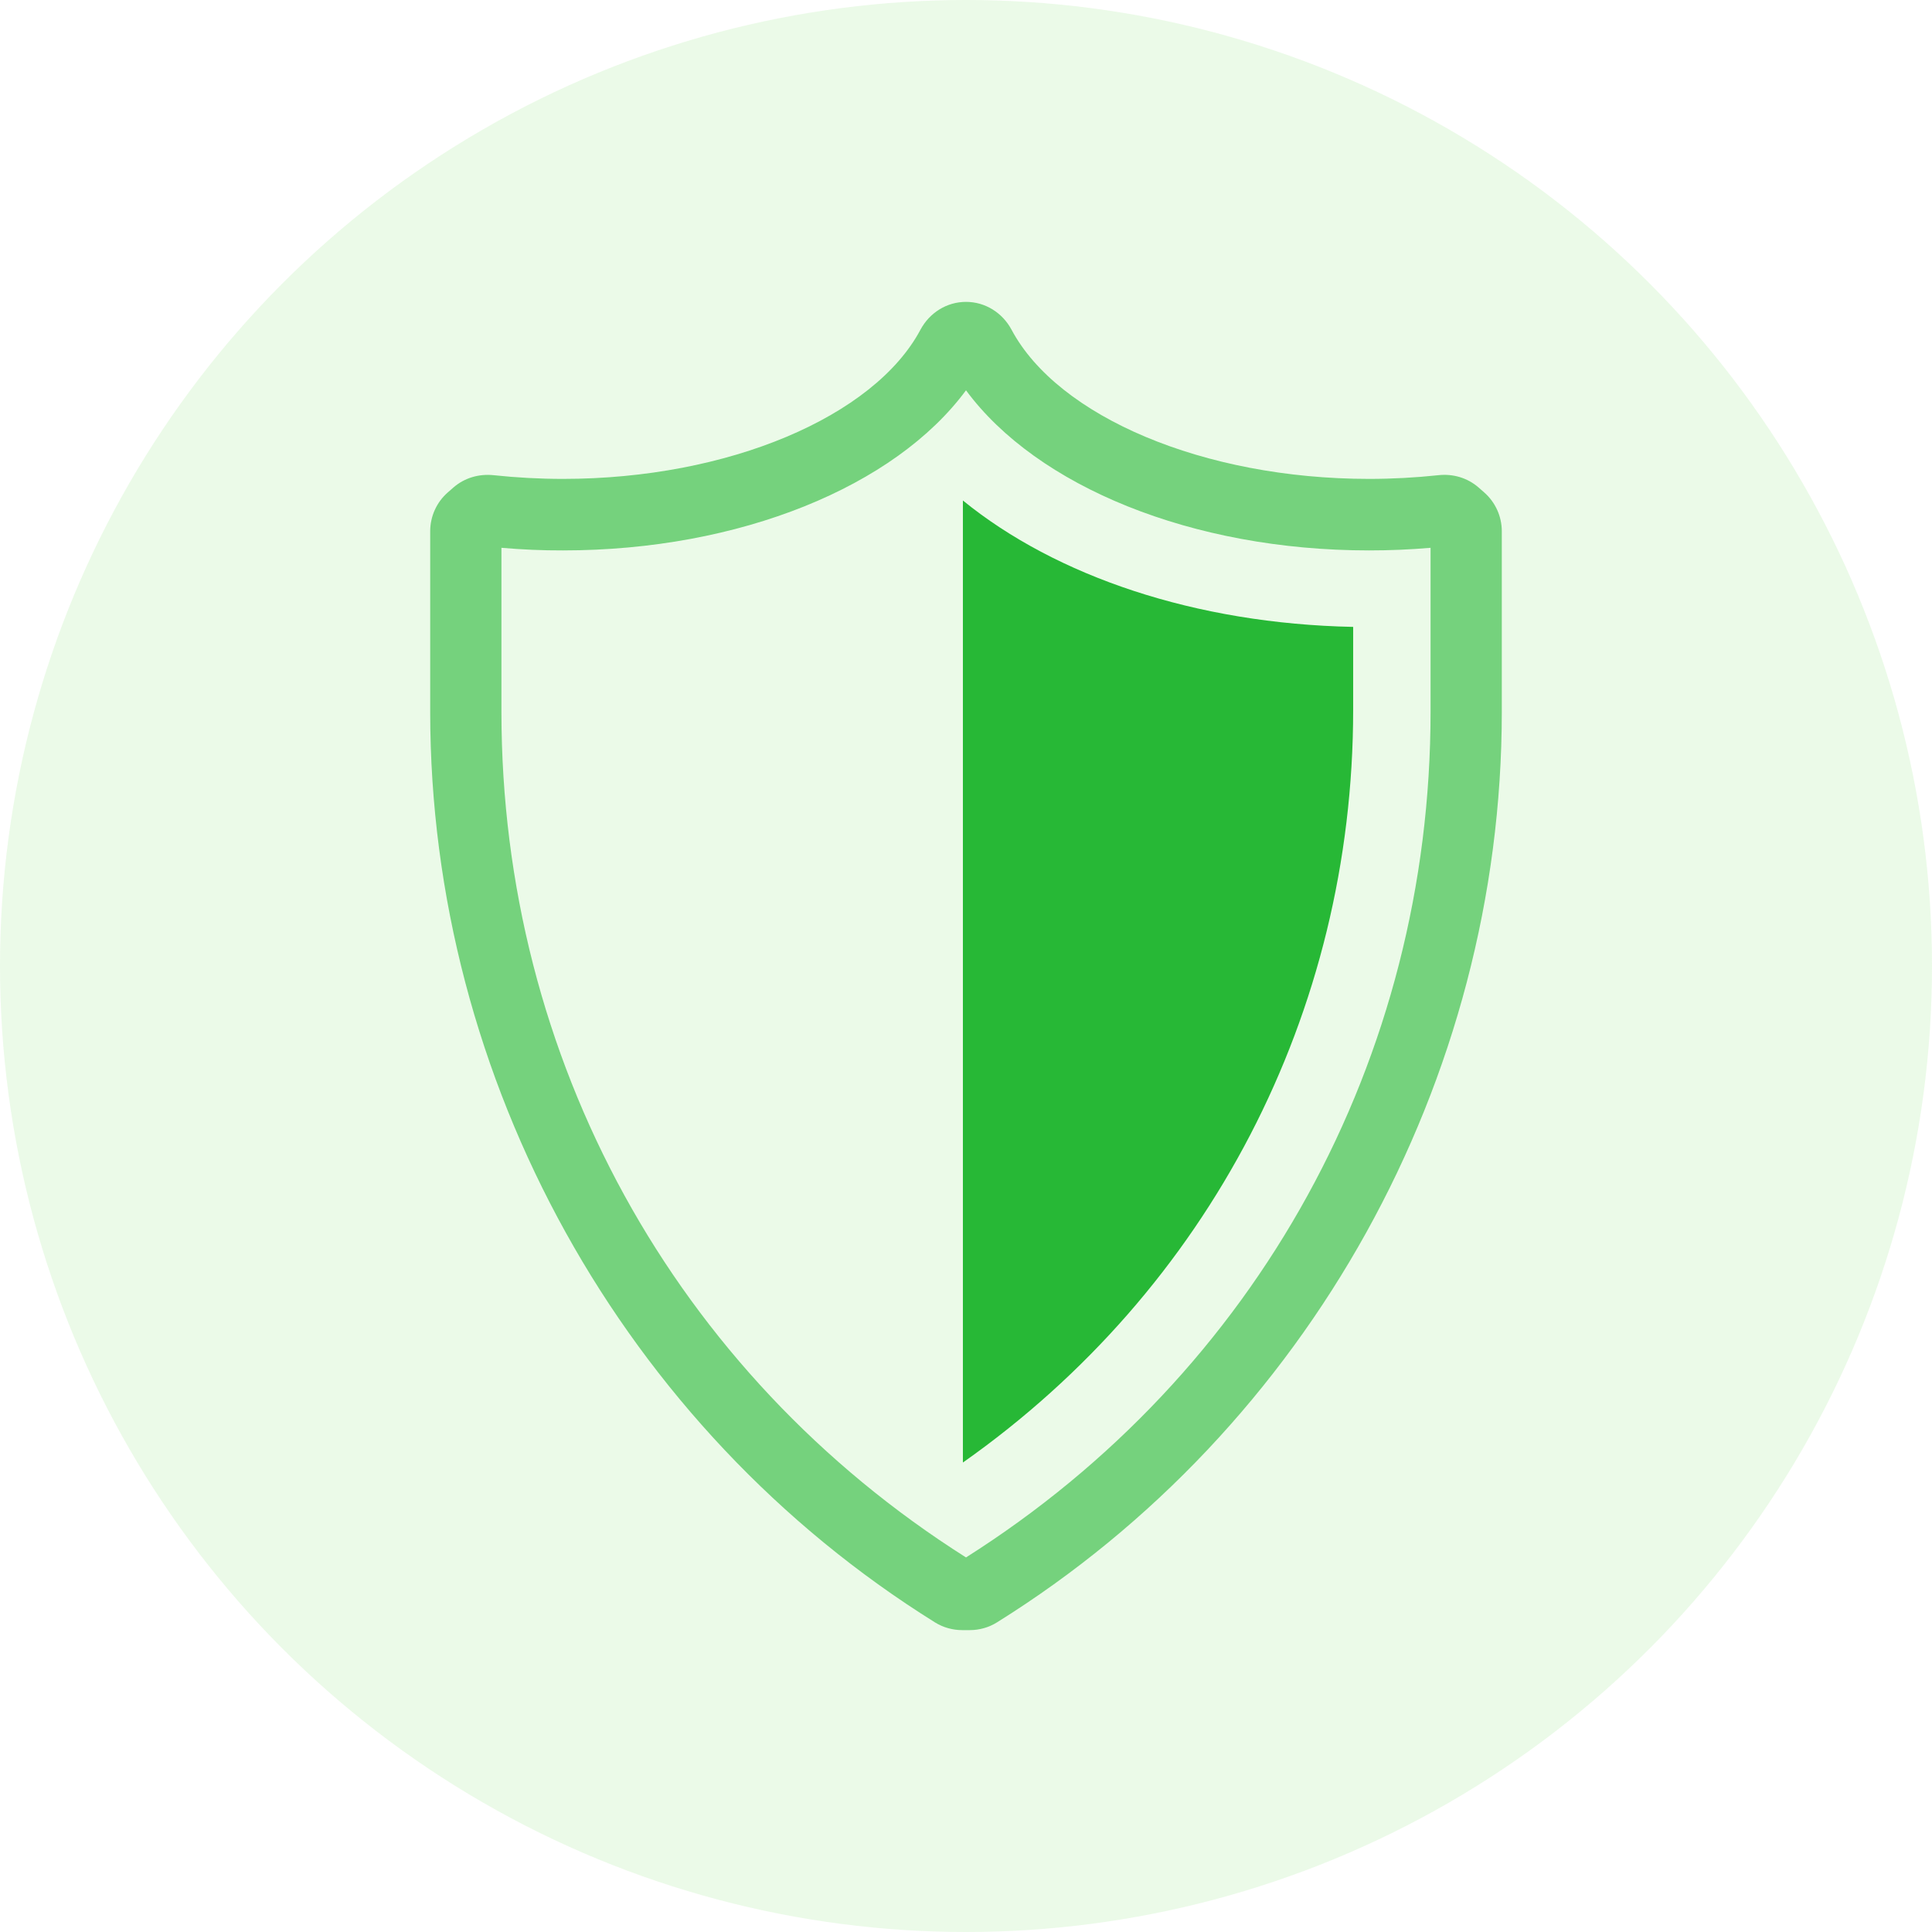
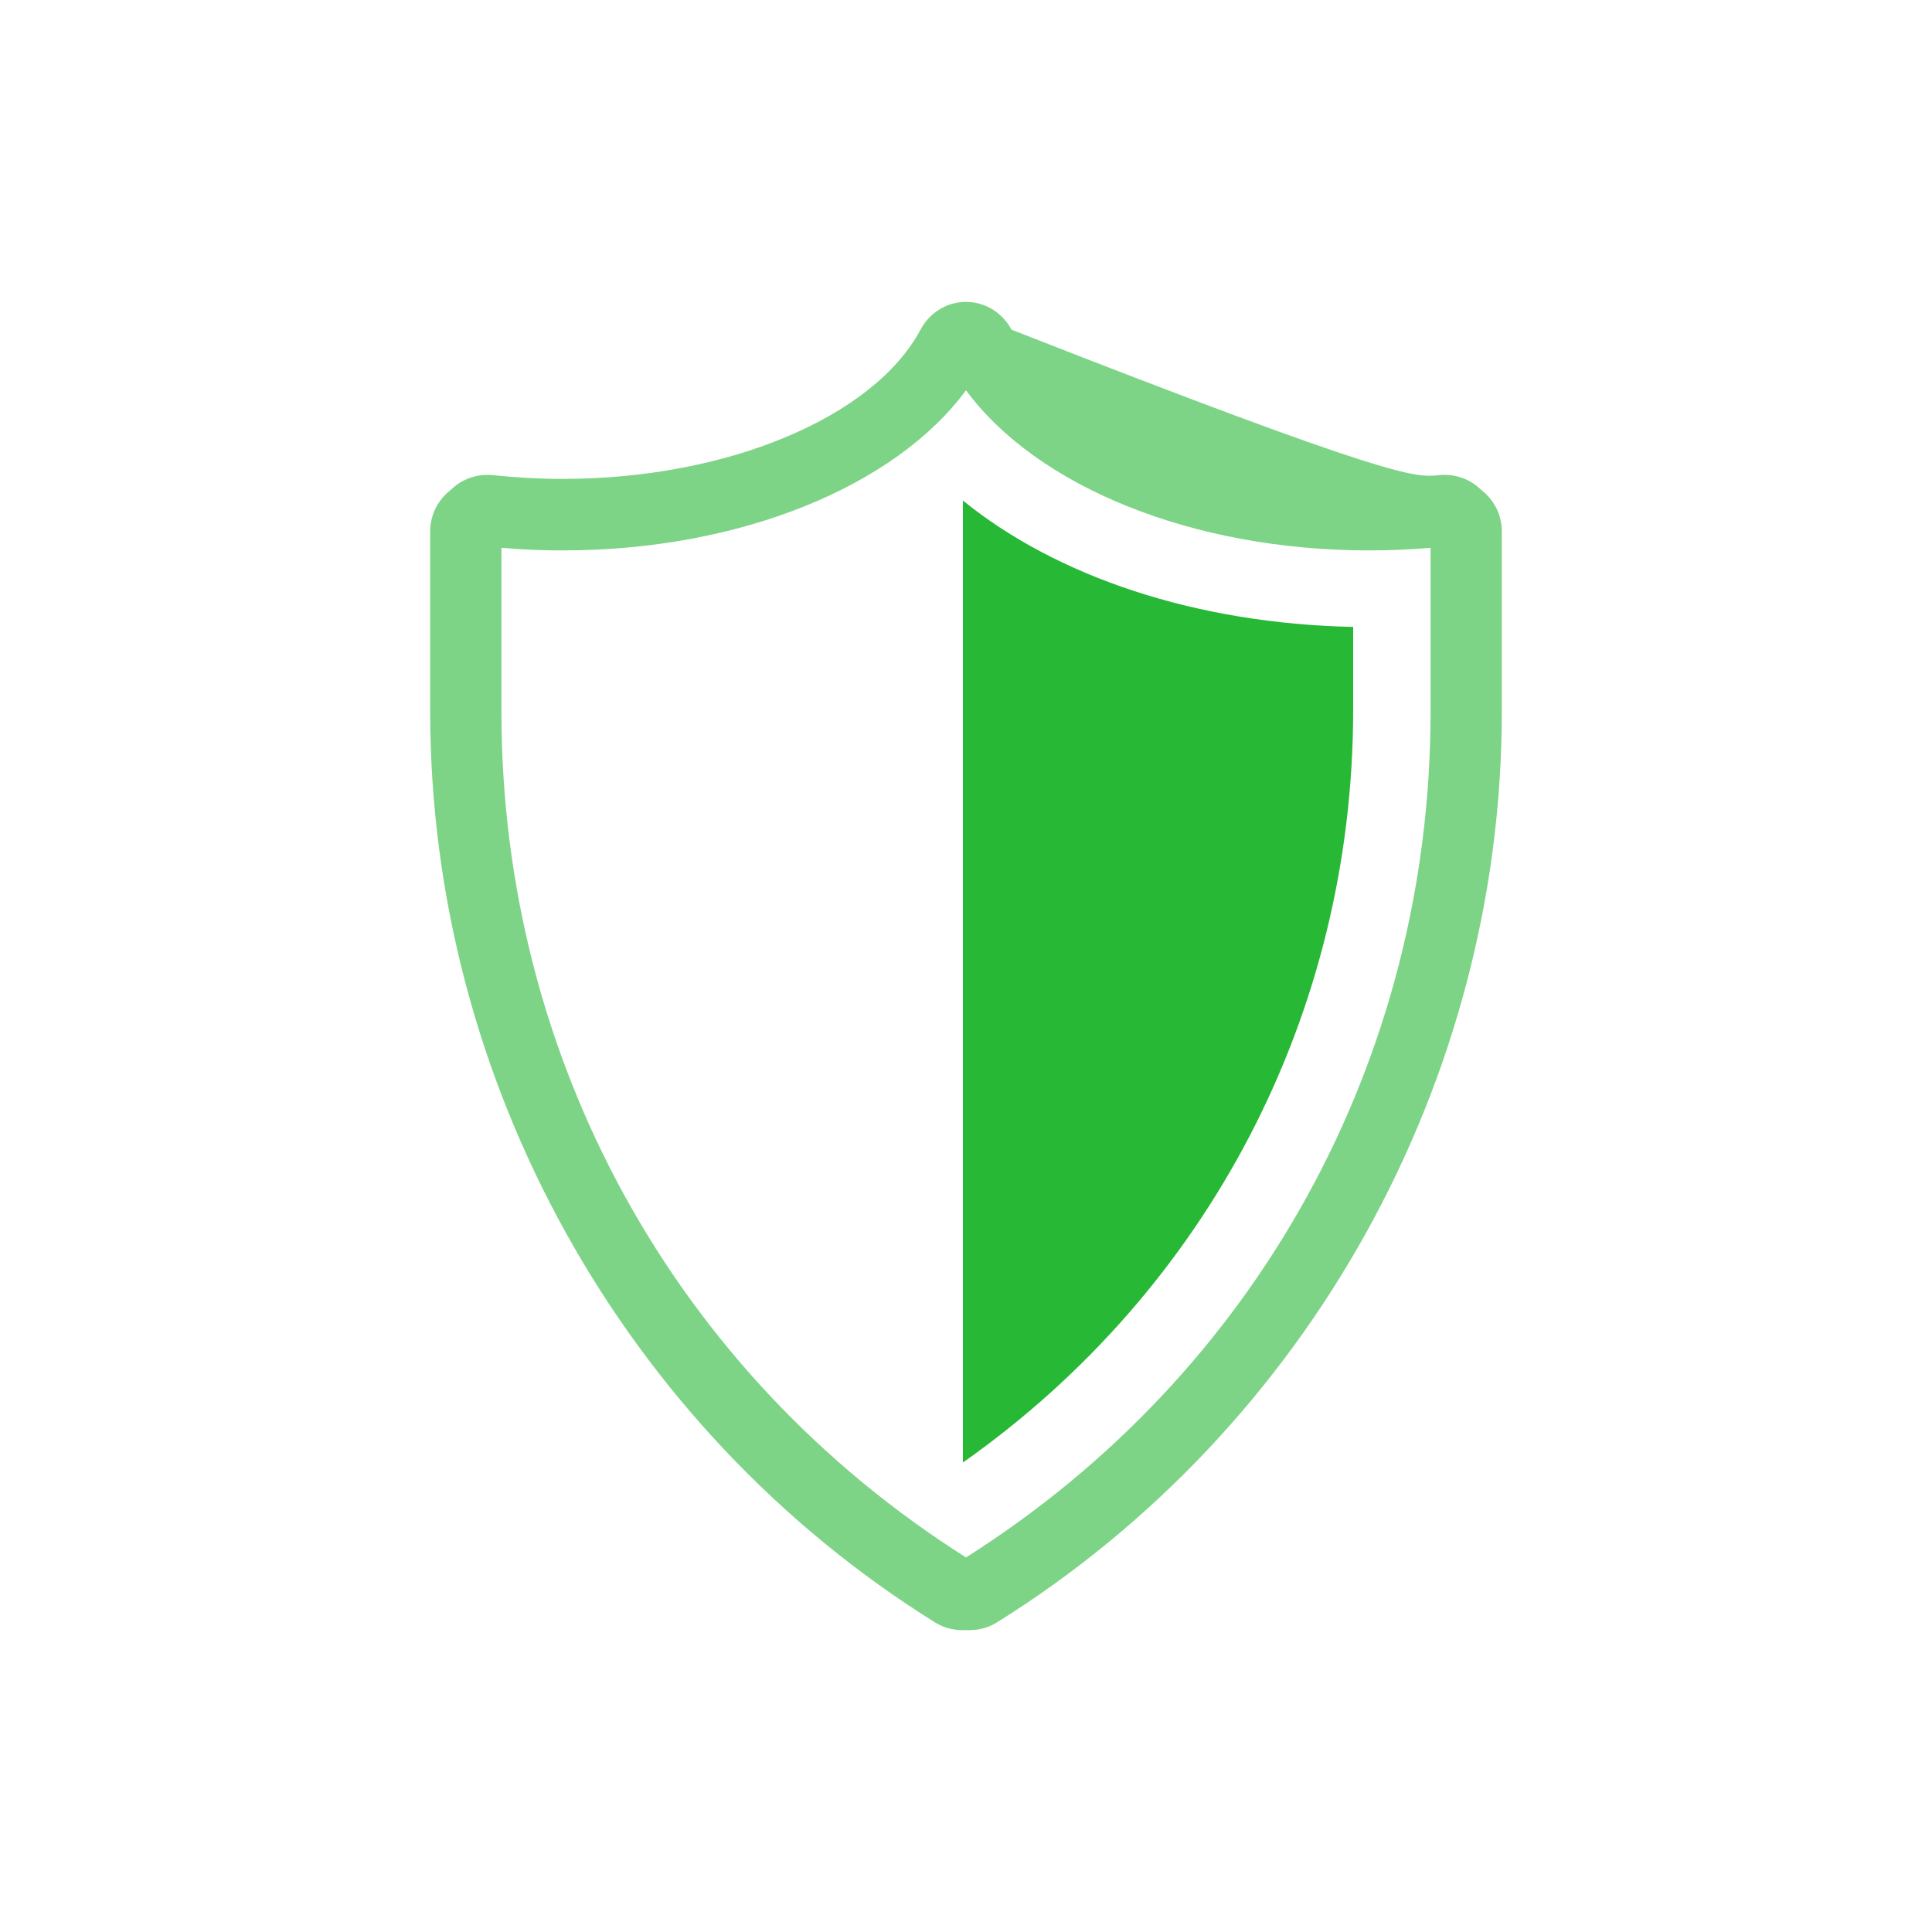
<svg xmlns="http://www.w3.org/2000/svg" width="48" height="48" viewBox="0 0 48 48" fill="none">
  <g clip-path="url(#clip0_74_2)">
-     <circle cx="24" cy="24" r="24" fill="#BDEDB0" fill-opacity="0.3" />
-     <path d="M24.092 40.5H23.908C23.67 40.5 23.434 40.435 23.231 40.309C15.485 35.48 10.688 26.845 10.688 17.682V13.2C10.688 12.829 10.848 12.475 11.128 12.232L11.267 12.11C11.542 11.871 11.902 11.768 12.263 11.806C12.835 11.867 13.412 11.898 13.986 11.898C18.102 11.898 21.72 10.347 22.869 8.191C23.095 7.769 23.523 7.5 24 7.5C24.477 7.5 24.905 7.769 25.131 8.191C26.28 10.347 29.897 11.898 34.014 11.898C34.588 11.898 35.165 11.867 35.737 11.806C36.098 11.766 36.458 11.871 36.733 12.11L36.872 12.232C37.152 12.476 37.312 12.829 37.312 13.2V17.682C37.312 26.845 32.515 35.479 24.767 40.309C24.565 40.435 24.33 40.5 24.092 40.5ZM12.458 13.61V17.682C12.458 26.299 16.762 34.113 24 38.694C31.238 34.113 35.542 26.299 35.542 17.682V13.61C35.034 13.654 34.523 13.675 34.013 13.675C29.609 13.675 25.758 12.08 24 9.697C22.243 12.08 18.392 13.675 13.986 13.675C13.478 13.677 12.966 13.654 12.458 13.61Z" fill="#27B836" fill-opacity="0.6" />
+     <path d="M24.092 40.5H23.908C23.67 40.5 23.434 40.435 23.231 40.309C15.485 35.48 10.688 26.845 10.688 17.682V13.2C10.688 12.829 10.848 12.475 11.128 12.232L11.267 12.11C11.542 11.871 11.902 11.768 12.263 11.806C12.835 11.867 13.412 11.898 13.986 11.898C18.102 11.898 21.72 10.347 22.869 8.191C23.095 7.769 23.523 7.5 24 7.5C24.477 7.5 24.905 7.769 25.131 8.191C34.588 11.898 35.165 11.867 35.737 11.806C36.098 11.766 36.458 11.871 36.733 12.11L36.872 12.232C37.152 12.476 37.312 12.829 37.312 13.2V17.682C37.312 26.845 32.515 35.479 24.767 40.309C24.565 40.435 24.33 40.5 24.092 40.5ZM12.458 13.61V17.682C12.458 26.299 16.762 34.113 24 38.694C31.238 34.113 35.542 26.299 35.542 17.682V13.61C35.034 13.654 34.523 13.675 34.013 13.675C29.609 13.675 25.758 12.08 24 9.697C22.243 12.08 18.392 13.675 13.986 13.675C13.478 13.677 12.966 13.654 12.458 13.61Z" fill="#27B836" fill-opacity="0.6" />
    <path d="M33.619 15.575V17.635C33.619 25.167 30.026 32.039 23.923 36.336V12.435C26.239 14.319 29.704 15.496 33.619 15.575Z" fill="#27B836" />
  </g>
  <defs>
    <clipPath id="clip0_74_2">
      <rect width="48" height="48" fill="white" />
    </clipPath>
  </defs>
</svg>